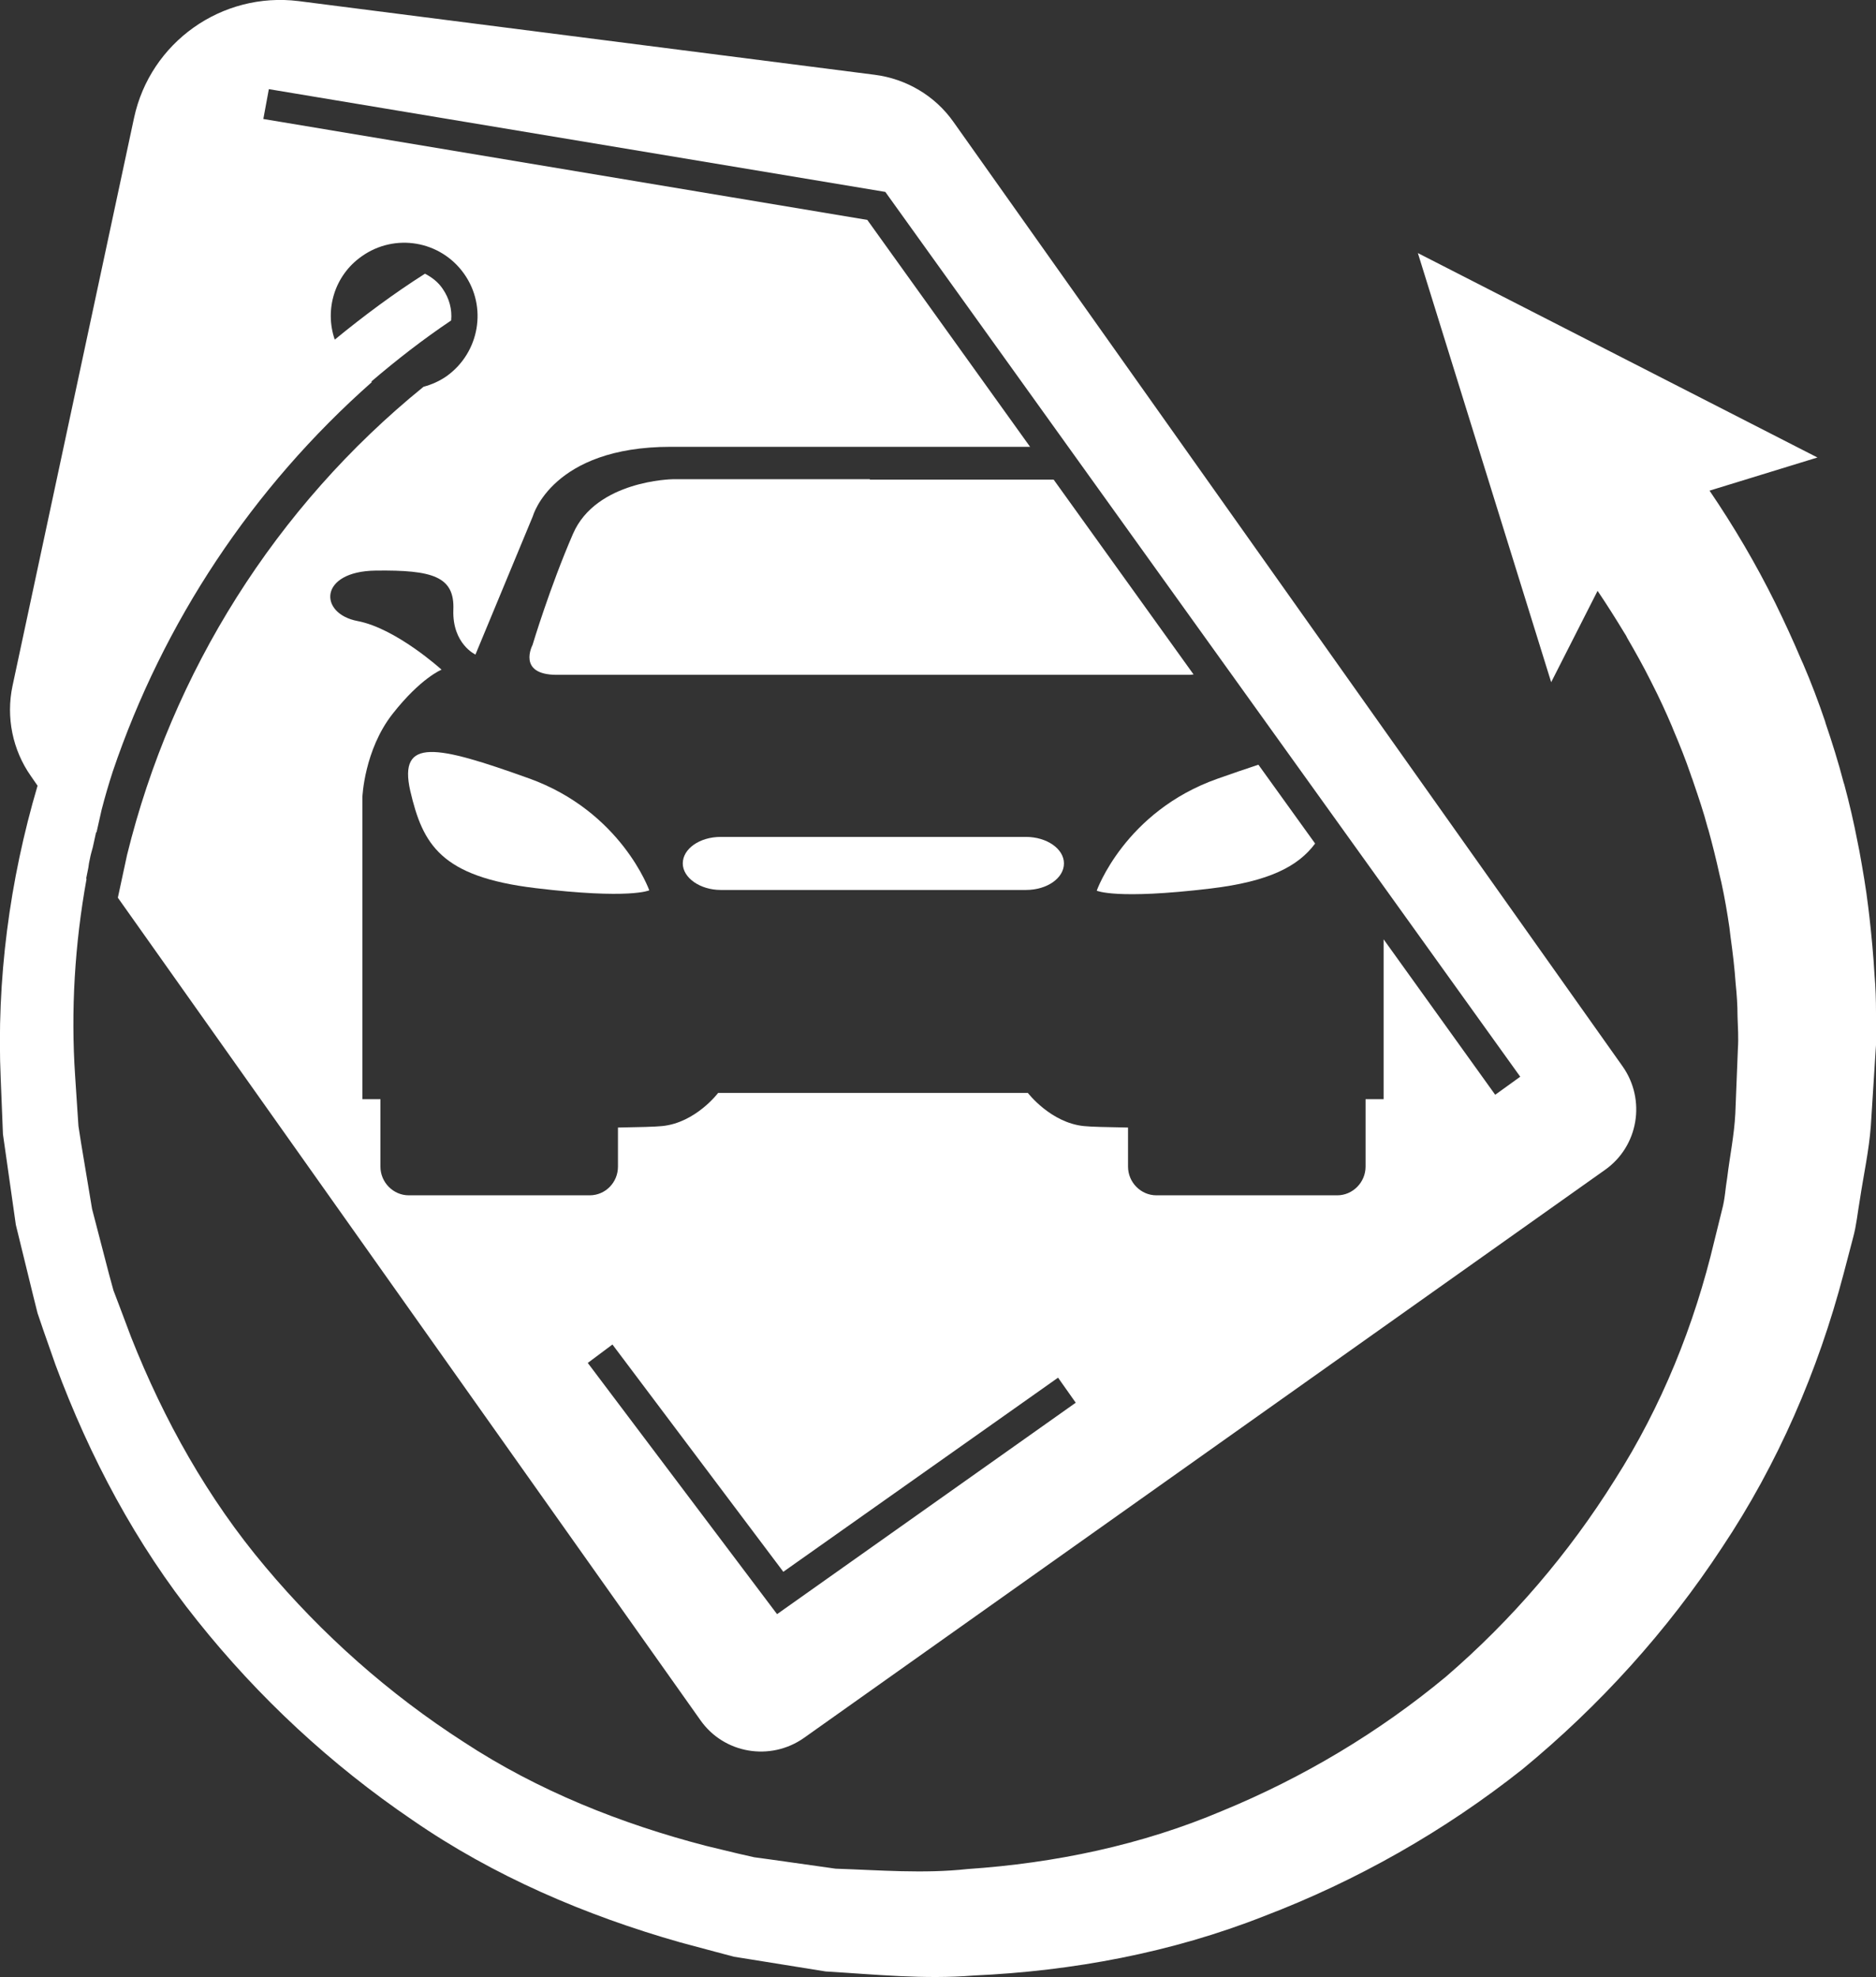
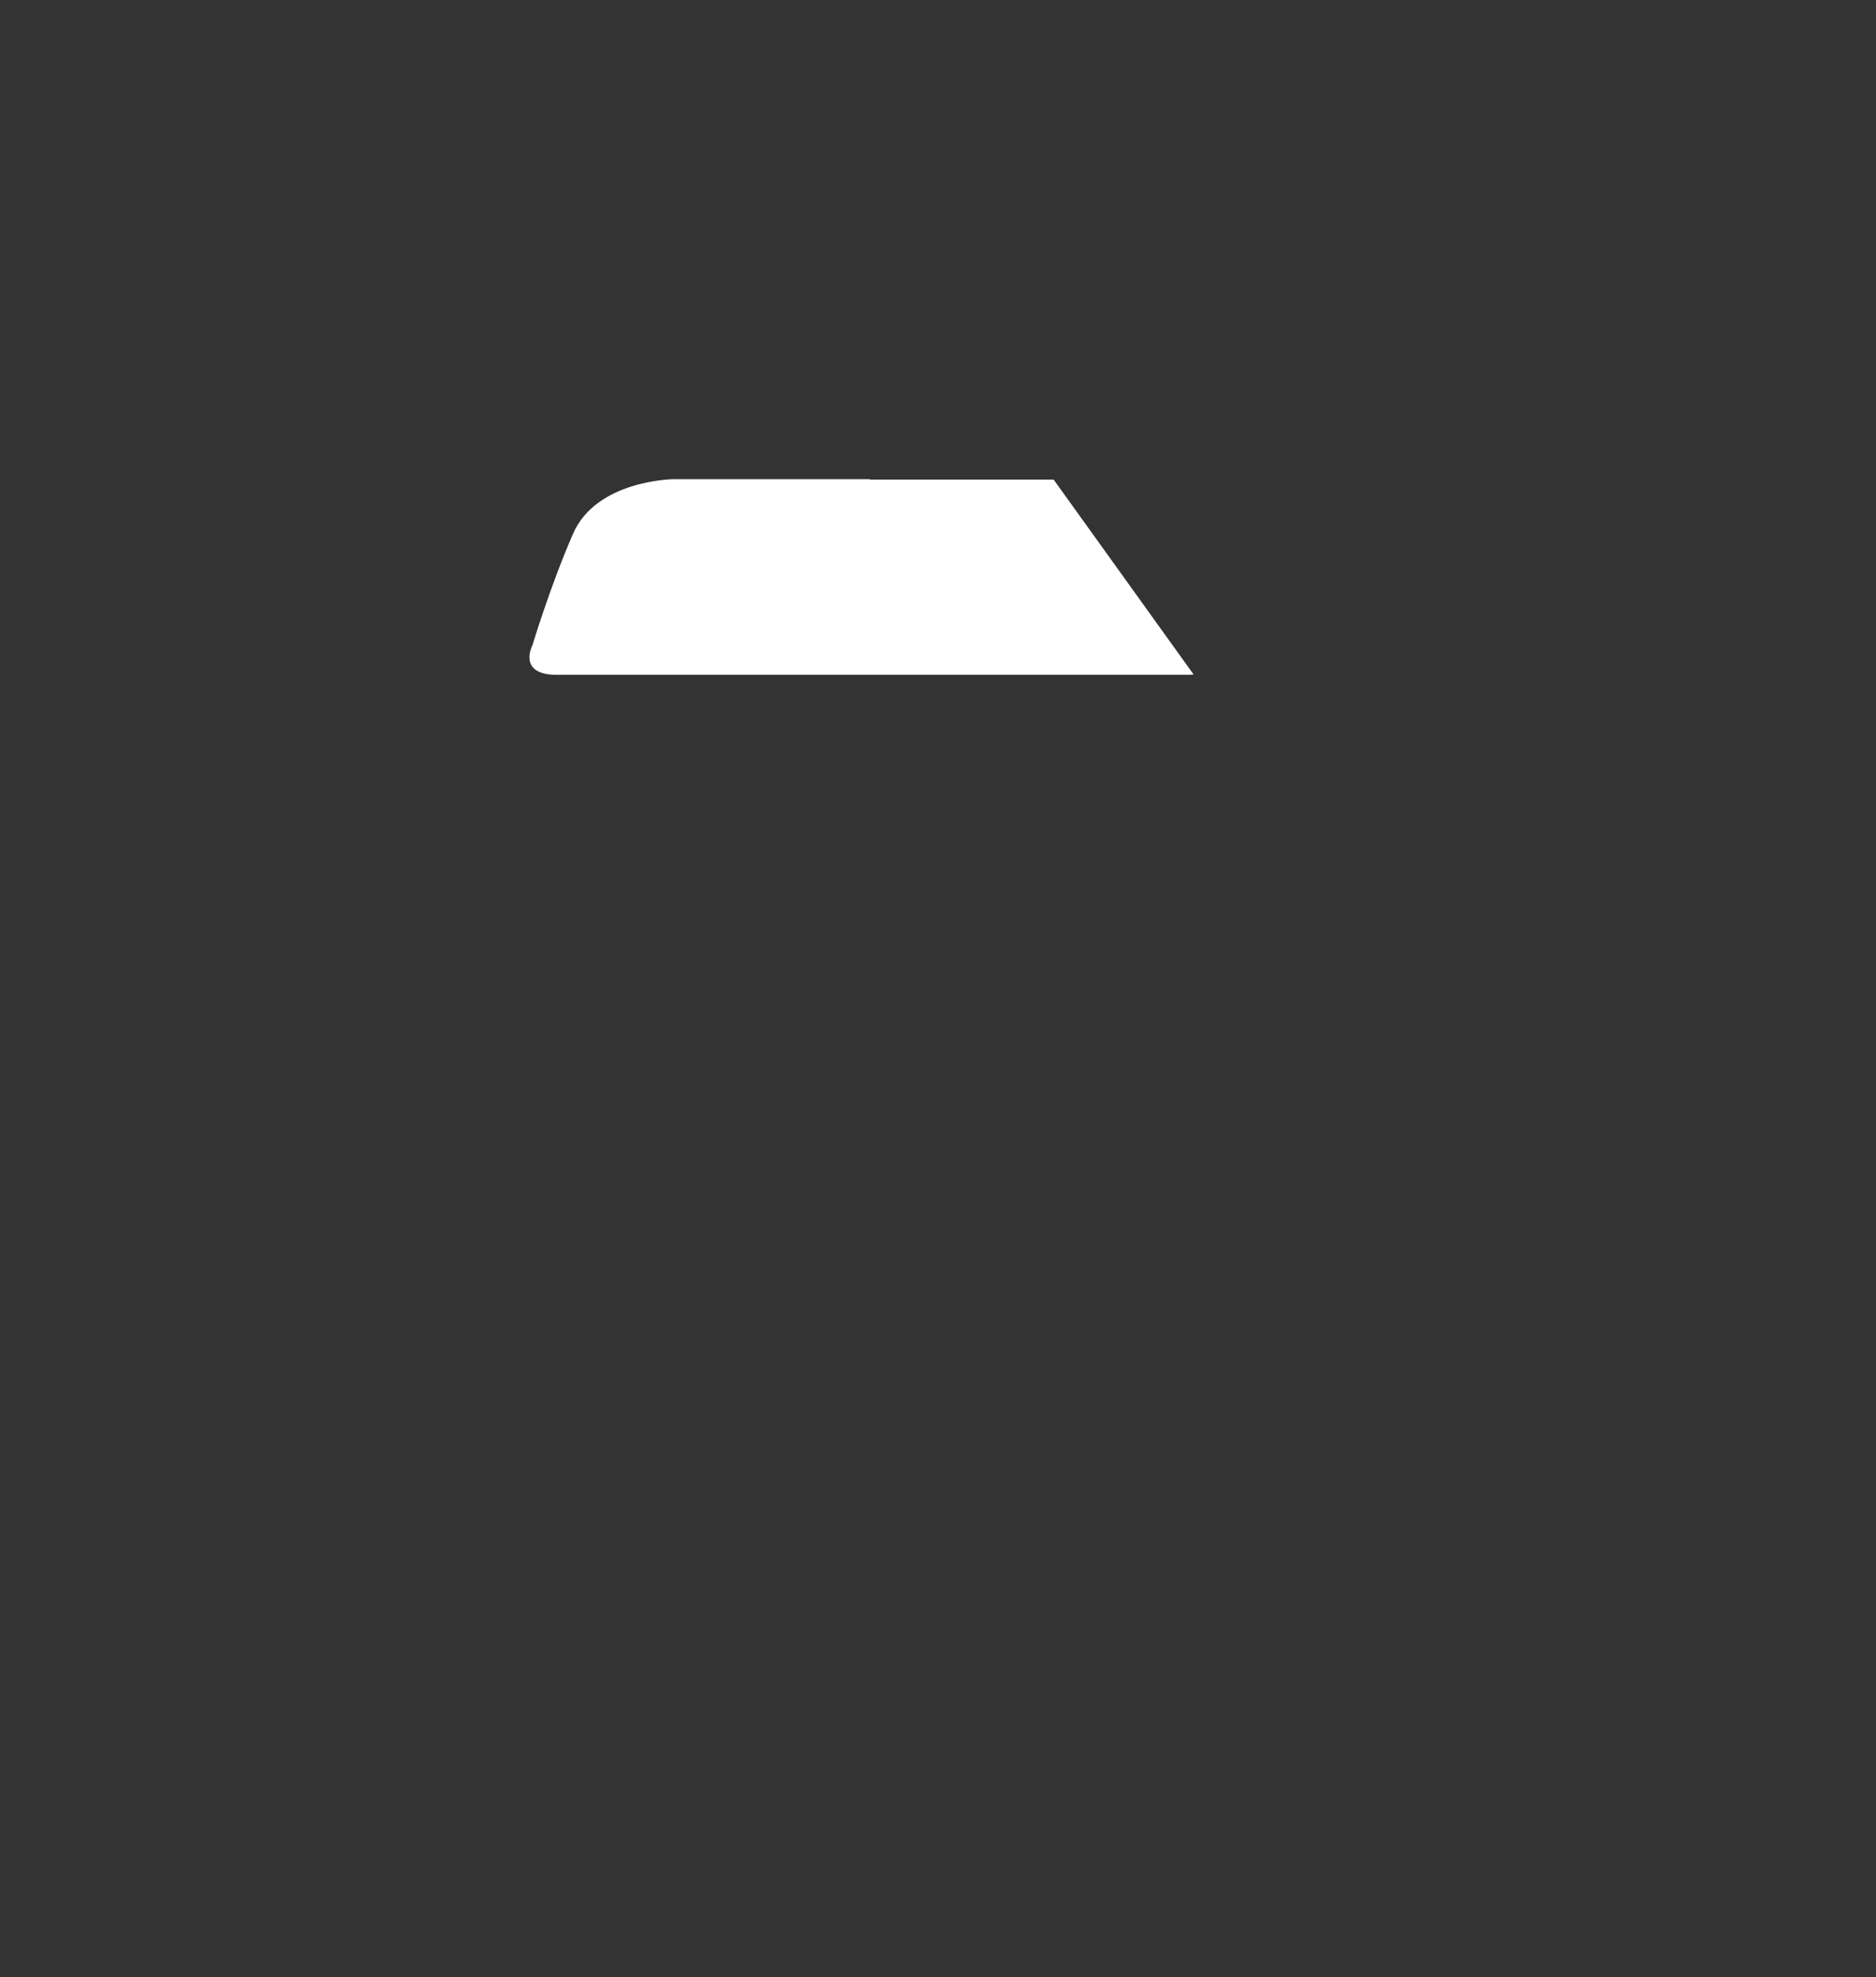
<svg xmlns="http://www.w3.org/2000/svg" version="1.1" id="Ebene_1" x="0px" y="0px" viewBox="0 0 509.4 536.8" style="enable-background:new 0 0 509.4 536.8;" xml:space="preserve">
  <rect x="0" y="0" width="509.4" height="536.8" fill="#333333" stroke="none" />
  <style type="text/css">
	.st0{fill:#FFFFFF;}
</style>
  <g>
    <g>
-       <path class="st0" d="M509.4,274.9c0-3.4-0.1-6.8-0.4-10.2c-0.3-5.3-0.8-10.6-1.4-15.9c-0.1-0.8-0.2-1.7-0.3-2.5    c-0.6-5.1-1.5-10.2-2.4-15.2c-0.2-0.8-0.3-1.7-0.5-2.5c-1-5.2-2.2-10.4-3.6-15.6c-0.1-0.2-0.1-0.4-0.2-0.6    c-1.4-5.4-3.1-10.8-4.9-16.1c0-0.1-0.1-0.3-0.1-0.4c-1.8-5.3-3.8-10.6-6-15.7c-0.2-0.4-0.3-0.7-0.5-1.1    c-2.2-5.2-4.6-10.4-7.1-15.5l0,0c-5.2-10.5-11.2-20.7-17.8-30.4l29.3-9L385,68.7l36.2,116.5l12.6-24.8c2.5,3.7,4.9,7.5,7.2,11.3    c0.3,0.5,0.6,0.9,0.8,1.4c2.2,3.8,4.4,7.7,6.4,11.7c0.1,0.2,0.2,0.4,0.3,0.6c2,3.9,3.8,7.8,5.5,11.8c0.1,0.3,0.3,0.7,0.4,1    c1.7,4,3.3,8,4.7,12.1c0.2,0.7,0.5,1.3,0.7,2c1.4,4.1,2.8,8.2,3.9,12.4c0.1,0.2,0.1,0.4,0.2,0.6c1.1,4,2.1,8,3,12.1    c0.2,0.7,0.3,1.4,0.5,2.1c0.9,4.1,1.6,8.2,2.2,12.3c0.1,0.8,0.2,1.6,0.3,2.5c0.6,4.3,1.1,8.5,1.4,12.8c0.3,2.9,0.5,5.8,0.5,8.8    c0.1,2.9,0.3,5.9,0.1,8.8l-0.7,17.6c-0.3,5.9-1.5,11.6-2.2,17.4c-0.5,2.9-0.6,5.8-1.4,8.7l-2.1,8.5c-5.4,22.8-14.3,44.9-27,64.8    c-12.5,20-28,38.1-45.9,53.5c-18.2,15.1-38.8,27.4-60.7,36.4c-21.9,9.3-45.5,14.2-69.2,15.8c-11.9,1.3-23.8,0.3-35.8-0.1    l-17.7-2.5l-4.4-0.6l-4.4-1l-8.7-2.1c-23.1-6-45.7-15-65.8-28.2c-20.2-13-38.4-29.1-53.9-47.6c-15.6-18.5-27.5-39.8-36.4-62.3    l-3.2-8.5l-1.6-4.2l-1.2-4.4L25,328.2l-3-18l-0.7-4.5l-0.3-4.5l-0.6-9.1c-1.2-17.8-0.1-35.8,3.1-53.5l-0.1-0.1l0.6-3    c0.1-0.8,0.2-1.5,0.4-2.3c0.2-1.1,0.5-2.1,0.8-3.2l0.9-4.1l0.1,0.1c0.5-2.1,0.9-4.1,1.4-6.2c0.9-3.5,1.9-6.9,3-10.3    C44.3,169,68.5,132.4,101,103.7l0,0c-0.1,0-0.1-0.1-0.2-0.1c6.9-5.9,14.1-11.5,21.7-16.6c0.3-3-0.5-6-2.3-8.6    c-1.2-1.8-2.9-3.1-4.8-4.1c-8.5,5.4-16.7,11.5-24.5,17.9c-2.8-8.1-0.1-17.4,7.3-22.6c9-6.4,21.4-4.3,27.8,4.7    c6.4,9,4.2,21.4-4.7,27.8c-2,1.4-4.1,2.3-6.3,2.9c-40.2,32.6-68.3,77.5-80.5,127.1L32,243.7L190.2,467c6.4,9.1,19,11.2,28.1,4.8    l217.5-154.2c9.1-6.4,11.2-19,4.8-28.1L258.9,33.1c-5-7.1-12.8-11.7-21.4-12.8L81.1,0.3C60.2-2.3,40.8,11.5,36.4,32l-33,154.2    c-1.8,8.5,0,17.4,5,24.5l1.8,2.6l0,0C2.6,239-1,266.1,0.2,293l0.4,9.9l0.2,5l0.7,4.9l2.8,19.7L9,351.7l1.2,4.8l1.6,4.7l3.3,9.4    c9.2,24.8,21.8,48.6,38.5,69.4c16.6,20.8,36.3,39.1,58.4,54.1c22,15.2,47,25.9,72.7,33.2l9.7,2.6l4.9,1.3l5,0.8l19.9,3.2    c13.4,0.8,26.8,2.2,40.2,1.1c26.8-1.2,53.7-6.2,78.8-16.1c25.2-9.6,49-23.1,70.2-39.9c20.9-17.2,39.3-37.5,54.2-60.2    c15.1-22.6,26.1-48,33-74.3l2.6-9.9c0.9-3.3,1.2-6.7,1.8-10.1c1-6.7,2.5-13.4,3-20.2l1.3-20.4    C509.6,281.8,509.4,278.4,509.4,274.9z M211,438.2L159.6,370l6.7-5l46.4,61.7l74.6-52.7l4.8,6.8L211,438.2z M73,24.2l167.4,27.9    l1,1.4l171.4,238.8l-6.8,4.9L375.7,255v43.4h-4.9v7.3v11c0,4.3-3.5,7.8-7.7,7.8H314c-4.2,0-7.7-3.5-7.7-7.8v-10.6    c-5.8-0.1-10.2-0.2-12-0.4c-9-0.9-15.2-9-15.2-9h-41.5h-1.1H195c0,0-6.1,8.1-15.2,9c-1.9,0.2-6.3,0.3-12,0.4v10.6    c0,4.3-3.4,7.8-7.7,7.8H111c-4.2,0-7.7-3.5-7.7-7.8v-11v-7.3h-4.9v-82c0,0,0.5-12.8,8.2-22.6s13.3-12,13.3-12    s-12.3-11.2-22.8-13.2c-10.6-2-10.6-13.5,4.9-13.7s21.5,1.6,21.1,10.7c-0.3,9.2,6,12.1,6,12.1l15.6-37.6c0,0,5.2-18.8,37.4-18.8    H236l0,0h0.1h0.1l0,0h0.1h0.1h0.1h0.1h0.1h0.1h0.2h0.1h0.1h0.1h0.1h0.2h0.1l0,0h0.1h0.1l0,0h41.8l-44.2-61.6l-164-27.4L73,24.2z" />
-     </g>
+       </g>
  </g>
-   <path class="st0" d="M143.6,211.3c-25.1-9-35.5-11.2-32.2,3.4c3.4,14.6,8.3,23.3,34,26.4c25.7,3.1,30.9,0.6,30.9,0.6  S168.7,220.3,143.6,211.3z" />
-   <path class="st0" d="M278.6,227.2h-41h-0.9h-41c-5.7,0-10.3,3.2-10.3,7.2c0,3.9,4.7,7.2,10.3,7.2h41h0.9h41c5.7,0,10.3-3.2,10.3-7.2  S284.2,227.2,278.6,227.2z" />
-   <path class="st0" d="M297.8,241.8c0,0,5.2,2.5,31-0.6c15.8-1.9,23.7-6,28.3-12.2l-15.4-21.4c-3.3,1.1-6.9,2.3-11.1,3.8  C305.4,220.3,297.8,241.8,297.8,241.8z" />
  <path class="st0" d="M236.2,130.1h-53.6c0,0-20.7,0.3-27,14.8s-11,30.2-11,30.2s-4.3,8.1,6.6,8.1h85.5h0.1l0,0h0.1h0.2h0.1h0.2h0.1  l0,0h0.1h85.5c0.4,0,0.6-0.1,1-0.1l-38-52.9h-48h-1.9L236.2,130.1L236.2,130.1z" />
</svg>